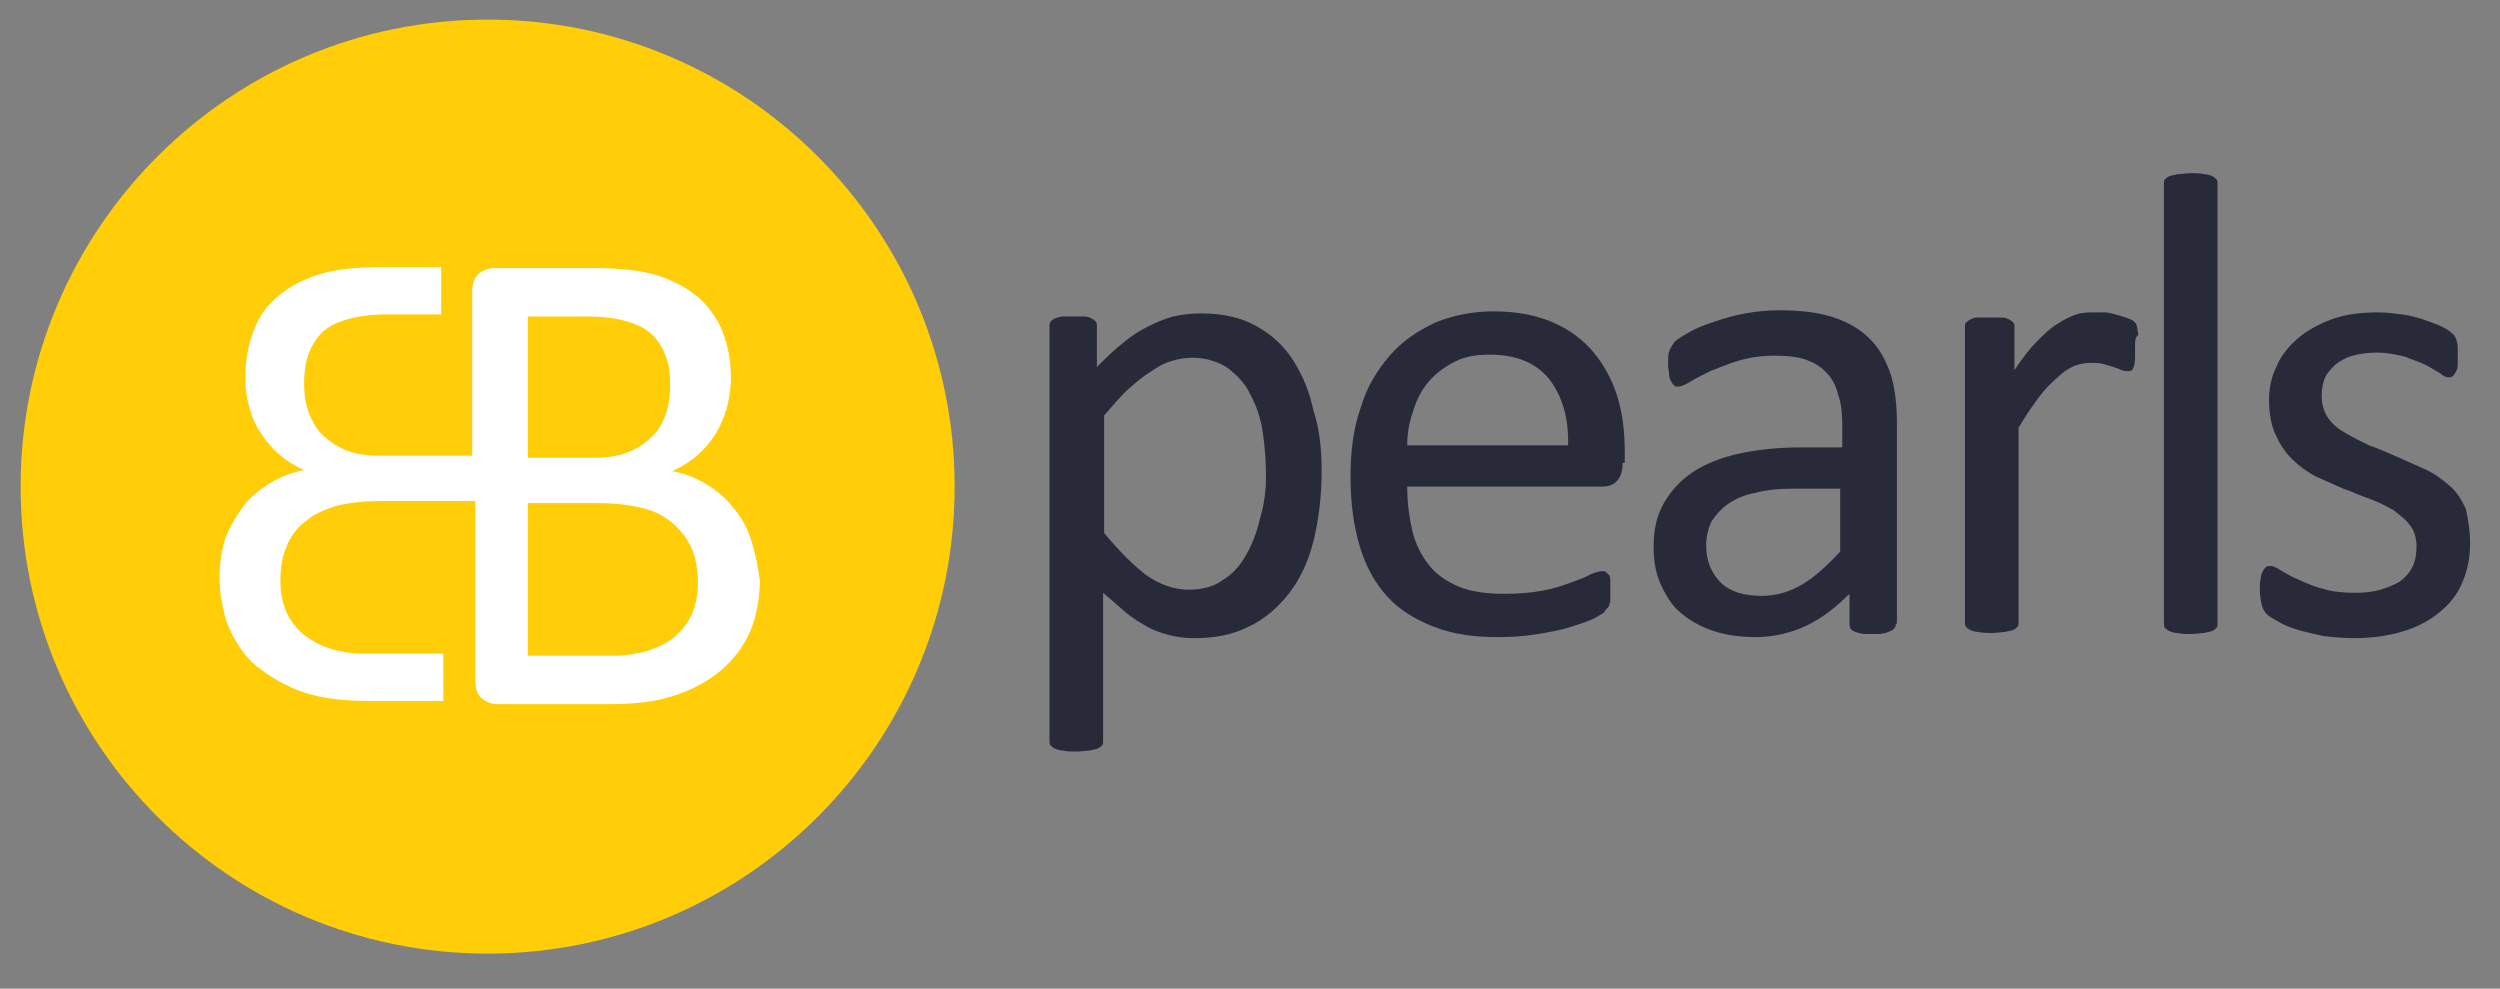
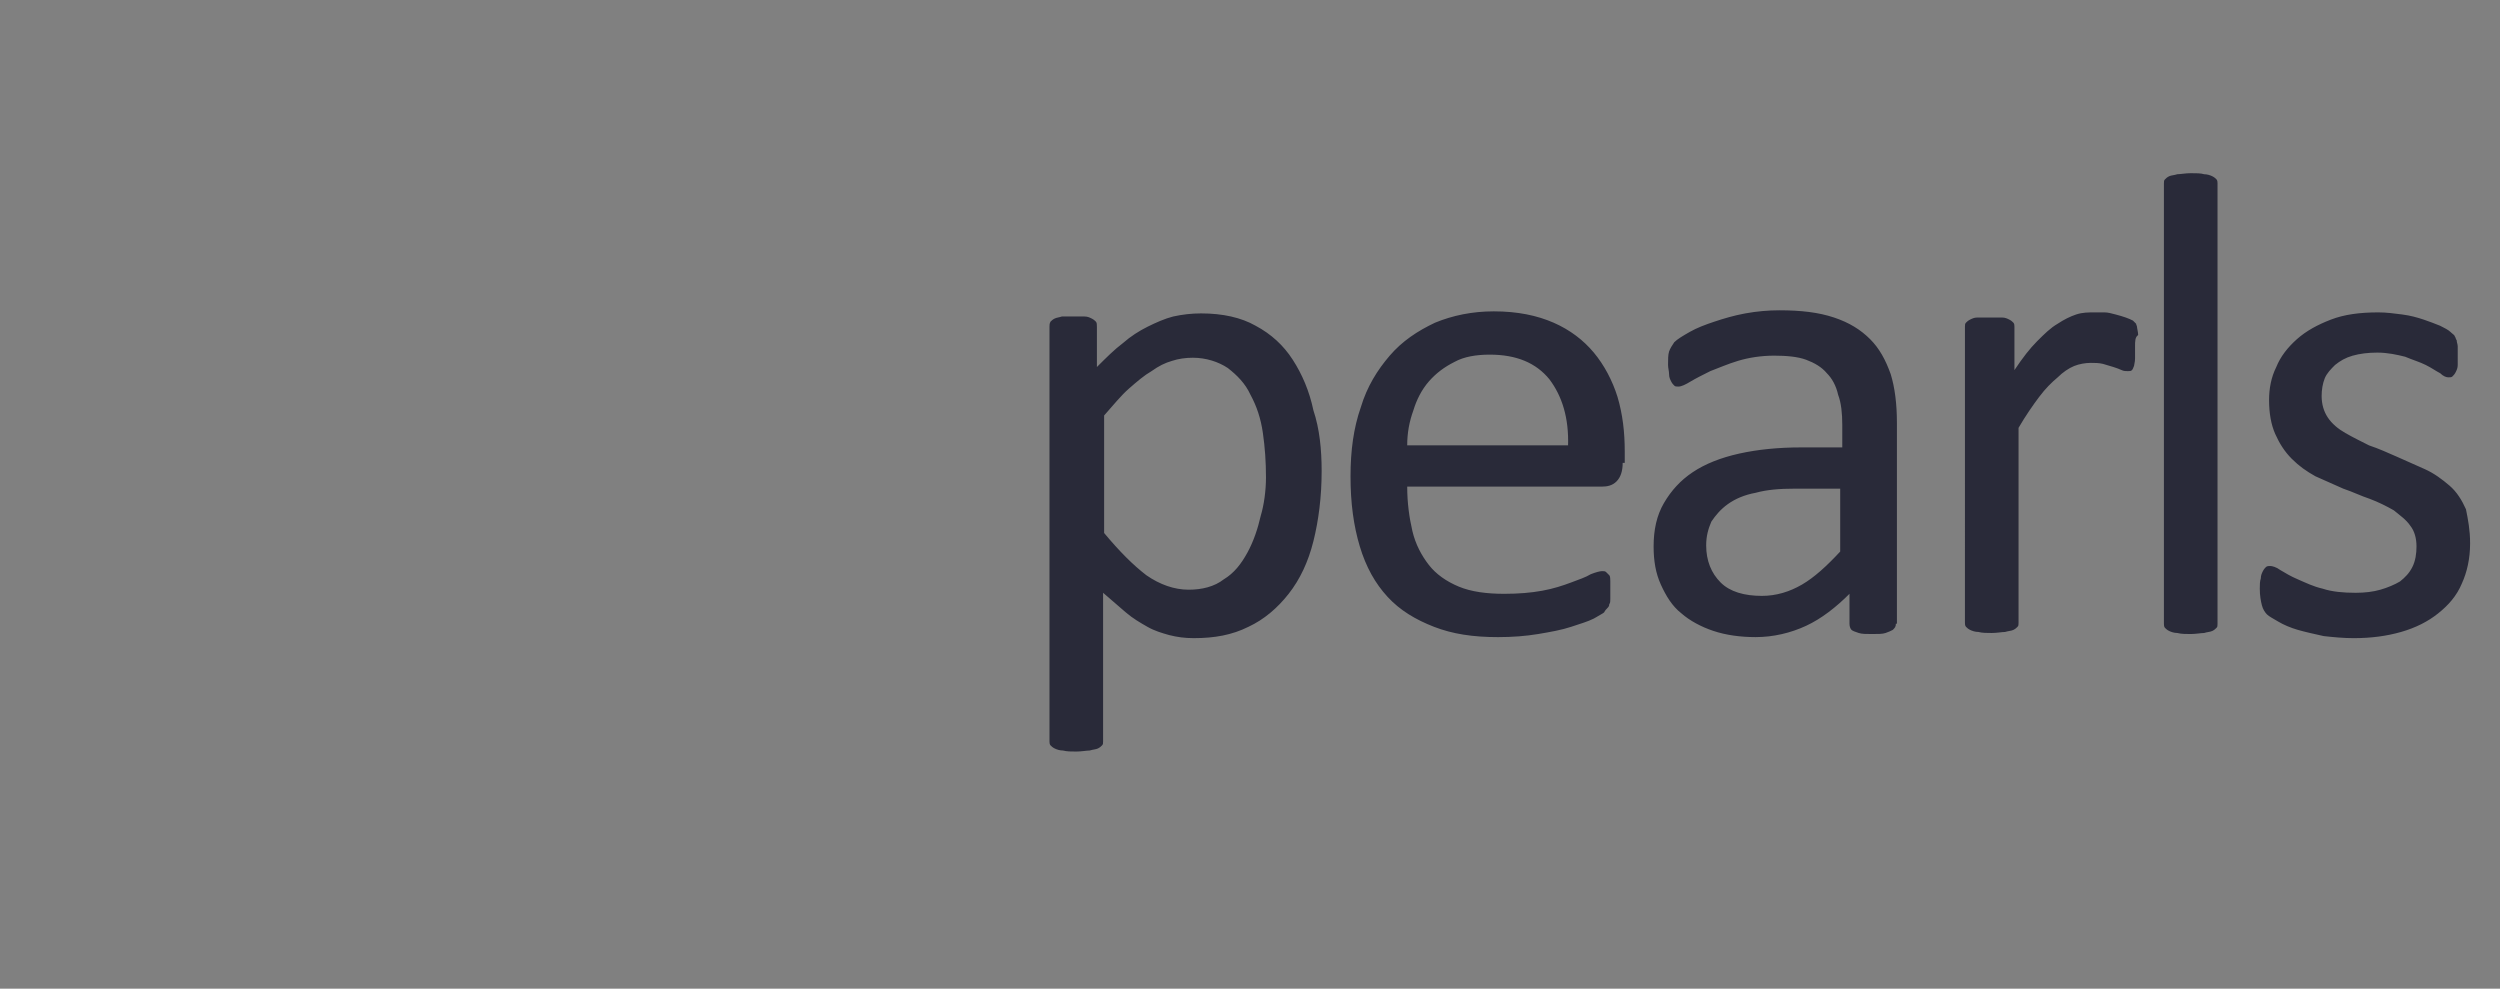
<svg xmlns="http://www.w3.org/2000/svg" xml:space="preserve" id="Layer_1" x="0" y="0" style="enable-background:new 0 0 242.5 95.9" version="1.1" viewBox="0 0 242.5 95.9">
  <rect x="0" y="0" width="242.5" height="95.9" fill="#808080" stroke="none" />
  <style>.st0{fill:#292a39}</style>
  <path d="M128.2 45.7c0 2.5-.3 4.8-.8 6.8s-1.3 3.7-2.4 5.1c-1.1 1.4-2.4 2.5-3.9 3.2-1.6.8-3.3 1.1-5.3 1.1-.9 0-1.6-.1-2.4-.3-.7-.2-1.4-.4-2.1-.8-.7-.4-1.4-.8-2.1-1.4-.7-.6-1.4-1.2-2.2-1.9v14.4c0 .2 0 .3-.1.4-.1.1-.2.2-.4.3-.2.1-.5.1-.8.2-.3 0-.8.1-1.3.1s-.9 0-1.3-.1c-.3 0-.6-.1-.8-.2-.2-.1-.3-.2-.4-.3-.1-.1-.1-.3-.1-.4V31.7c0-.2 0-.3.1-.5.1-.1.2-.2.4-.3.2-.1.4-.1.7-.2h2.2c.3 0 .5.1.7.2.2.1.3.2.4.3.1.1.1.3.1.5v3.9c.9-.9 1.7-1.7 2.5-2.3.8-.7 1.6-1.2 2.4-1.6.8-.4 1.7-.8 2.5-1 .9-.2 1.8-.3 2.7-.3 2.1 0 3.9.4 5.3 1.2 1.5.8 2.7 1.9 3.6 3.3.9 1.4 1.6 3 2 4.9.6 1.8.8 3.8.8 5.9zm-5.4.6c0-1.5-.1-2.9-.3-4.3-.2-1.4-.6-2.6-1.2-3.7-.5-1.1-1.3-1.9-2.2-2.6-.9-.6-2.1-1-3.4-1-.7 0-1.4.1-2 .3-.7.2-1.3.5-2 1-.7.4-1.4 1-2.2 1.7-.8.7-1.5 1.6-2.4 2.6v11.4c1.5 1.8 2.8 3.1 4.1 4.1 1.3.9 2.7 1.4 4.1 1.4 1.3 0 2.5-.3 3.4-1 1-.6 1.7-1.5 2.3-2.6.6-1.1 1-2.3 1.3-3.6.3-1 .5-2.4.5-3.7zM157.4 44.9c0 .8-.2 1.4-.6 1.8-.4.4-.9.5-1.4.5h-18.9c0 1.6.2 3 .5 4.3.3 1.3.9 2.4 1.6 3.3.7.9 1.7 1.6 2.9 2.1s2.7.7 4.4.7c1.4 0 2.6-.1 3.7-.3 1.1-.2 2-.5 2.8-.8.8-.3 1.4-.5 1.9-.8.5-.2.9-.3 1.1-.3.2 0 .3 0 .4.1l.3.3c.1.1.1.4.1.6v1.7c0 .2 0 .4-.1.5 0 .2-.1.3-.2.4-.1.1-.2.2-.3.4-.1.1-.5.3-1 .6-.6.3-1.3.5-2.2.8-.9.3-2 .5-3.2.7-1.2.2-2.5.3-3.9.3-2.4 0-4.4-.3-6.2-1-1.8-.7-3.3-1.6-4.5-2.9-1.2-1.3-2.1-2.9-2.7-4.9-.6-2-.9-4.2-.9-6.8 0-2.5.3-4.7 1-6.7.6-2 1.6-3.6 2.8-5 1.2-1.4 2.7-2.4 4.4-3.2 1.7-.7 3.6-1.1 5.7-1.1 2.3 0 4.2.4 5.8 1.1 1.6.7 2.9 1.7 3.9 2.9s1.8 2.7 2.3 4.3c.5 1.7.7 3.4.7 5.3v1.1zm-5.3-1.6c.1-2.8-.6-4.9-1.8-6.5-1.3-1.6-3.2-2.4-5.8-2.4-1.3 0-2.5.2-3.4.7-1 .5-1.8 1.1-2.5 1.9-.7.8-1.2 1.8-1.5 2.8-.4 1.1-.6 2.2-.6 3.4h15.6zM183.9 60.5c0 .3-.1.4-.3.6-.2.1-.4.2-.7.3-.3.1-.7.1-1.3.1-.6 0-1 0-1.3-.1-.3-.1-.6-.2-.7-.3-.1-.1-.2-.3-.2-.6v-2.9c-1.3 1.3-2.7 2.4-4.2 3.1-1.5.7-3.2 1.1-4.9 1.1-1.5 0-2.9-.2-4.1-.6-1.2-.4-2.3-1-3.1-1.7-.9-.7-1.5-1.7-2-2.8-.5-1.1-.7-2.3-.7-3.7 0-1.6.3-3 1-4.2.7-1.2 1.6-2.2 2.8-3 1.2-.8 2.7-1.4 4.5-1.8 1.8-.4 3.8-.6 6-.6h4v-2.2c0-1.1-.1-2.1-.4-2.9-.2-.9-.6-1.6-1.1-2.1-.5-.6-1.2-1-2-1.3-.8-.3-1.9-.4-3.1-.4-1.3 0-2.5.2-3.5.5s-1.9.7-2.7 1c-.8.4-1.4.7-1.9 1-.5.3-.9.5-1.2.5-.2 0-.3 0-.4-.1-.1-.1-.2-.2-.3-.4-.1-.2-.2-.4-.2-.7 0-.3-.1-.6-.1-.9 0-.5 0-1 .1-1.3.1-.3.3-.6.5-.9.3-.3.8-.6 1.5-1s1.5-.7 2.4-1c.9-.3 1.9-.6 3-.8 1.1-.2 2.2-.3 3.3-.3 2.1 0 3.8.2 5.3.7 1.5.5 2.6 1.2 3.5 2.1.9.9 1.5 2 2 3.4.4 1.3.6 2.9.6 4.7v19.5zm-5.3-13.1h-4.5c-1.5 0-2.7.1-3.8.4-1.1.2-2 .6-2.7 1.1-.7.5-1.2 1.1-1.6 1.7-.3.7-.5 1.4-.5 2.3 0 1.5.5 2.7 1.4 3.6.9.9 2.3 1.3 4 1.3 1.4 0 2.7-.4 3.9-1.1 1.2-.7 2.4-1.8 3.7-3.2v-6.1zM207.1 33.6v1.2c0 .3-.1.6-.1.7-.1.2-.1.3-.2.4-.1.1-.2.1-.4.1s-.4 0-.6-.1c-.2-.1-.5-.2-.8-.3-.3-.1-.7-.2-1-.3-.4-.1-.8-.1-1.2-.1-.5 0-1.1.1-1.6.3-.5.2-1.1.6-1.6 1.1-.6.5-1.2 1.1-1.8 1.9-.6.8-1.3 1.8-2 3v18.9c0 .2 0 .3-.1.4-.1.1-.2.2-.4.3-.2.1-.5.1-.8.2-.3 0-.8.1-1.3.1s-.9 0-1.3-.1c-.3 0-.6-.1-.8-.2-.2-.1-.3-.2-.4-.3-.1-.1-.1-.3-.1-.4V31.7c0-.2 0-.3.1-.4.1-.1.2-.2.4-.3.2-.1.4-.2.7-.2h2.4c.3 0 .5.1.7.2.2.1.3.2.4.3.1.1.1.3.1.4v4.2c.8-1.2 1.5-2.1 2.2-2.8.7-.7 1.3-1.3 2-1.7.6-.4 1.2-.7 1.8-.9.6-.2 1.2-.2 1.8-.2h.9c.4 0 .7.1 1.1.2.4.1.7.2 1 .3.3.1.5.2.7.3l.3.3c0 .1.1.2.1.4 0 .1.1.4.1.7-.3.2-.3.6-.3 1.1zM215.1 60.5c0 .2 0 .3-.1.4-.1.1-.2.2-.4.3-.2.1-.5.1-.8.2-.3 0-.8.1-1.3.1s-.9 0-1.3-.1c-.3 0-.6-.1-.8-.2-.2-.1-.3-.2-.4-.3-.1-.1-.1-.3-.1-.4V17.8c0-.2 0-.3.1-.4.1-.1.2-.2.4-.3.2-.1.5-.1.8-.2.3 0 .8-.1 1.3-.1s1 0 1.3.1c.3 0 .6.1.8.2.2.1.3.2.4.3.1.1.1.3.1.4v42.7zM239.6 52.7c0 1.5-.3 2.8-.8 3.9-.5 1.2-1.3 2.1-2.3 2.9-1 .8-2.2 1.4-3.6 1.8-1.4.4-2.9.6-4.6.6-1 0-2-.1-2.9-.2-.9-.2-1.8-.4-2.5-.6-.7-.2-1.4-.5-1.9-.8-.5-.3-.9-.5-1.1-.7-.2-.2-.4-.5-.5-.9-.1-.4-.2-.9-.2-1.6 0-.4 0-.7.1-1 0-.3.1-.5.2-.7.1-.2.2-.3.3-.4.1-.1.3-.1.4-.1.2 0 .6.1 1 .4.5.3 1 .6 1.7.9.7.3 1.5.7 2.4.9.9.3 2 .4 3.2.4.9 0 1.7-.1 2.4-.3.7-.2 1.4-.5 1.9-.8.5-.4.9-.8 1.2-1.4.3-.6.4-1.3.4-2 0-.8-.2-1.5-.6-2-.4-.6-1-1-1.6-1.5-.7-.4-1.5-.8-2.3-1.1-.9-.3-1.7-.7-2.6-1l-2.7-1.2c-.9-.5-1.6-1-2.3-1.7-.7-.7-1.2-1.5-1.6-2.4-.4-.9-.6-2-.6-3.3 0-1.1.2-2.2.7-3.2.4-1 1.1-1.9 2-2.7.9-.8 2-1.4 3.3-1.9 1.3-.5 2.8-.7 4.6-.7.8 0 1.5.1 2.3.2.8.1 1.5.3 2.1.5.6.2 1.1.4 1.6.6.4.2.8.4 1 .6.2.2.4.3.4.4.1.1.1.3.2.4 0 .2.1.4.1.6v1.8c0 .3-.1.5-.2.7-.1.2-.2.3-.3.4-.1.1-.2.1-.4.1s-.5-.1-.8-.4c-.4-.2-.8-.5-1.4-.8-.6-.3-1.3-.5-2-.8-.8-.2-1.7-.4-2.7-.4-.9 0-1.7.1-2.4.3-.7.2-1.2.5-1.7.9-.4.4-.8.8-1 1.3-.2.5-.3 1.1-.3 1.7 0 .8.2 1.5.6 2.1.4.6 1 1.1 1.7 1.5.7.4 1.5.8 2.3 1.2.9.3 1.8.7 2.7 1.1l2.7 1.2c.9.4 1.7 1 2.4 1.6.7.6 1.2 1.4 1.6 2.3.2 1 .4 2 .4 3.3z" class="st0" />
-   <path d="M92.6 47.2c0 25-20.3 45.3-45.3 45.3C22.3 92.5 2 72.2 2 47.2c0-25 20.3-45.3 45.3-45.3 25 0 45.3 20.3 45.3 45.3z" style="fill:#ffce09" />
-   <path d="M72.8 52.2c-.4-1.2-1-2.2-1.8-3.1-.7-.9-1.6-1.6-2.6-2.2-1-.6-2.1-1-3.2-1.2.9-.4 1.7-.9 2.4-1.5s1.3-1.3 1.8-2.1.8-1.6 1.1-2.5c.2-.9.4-1.9.4-2.9 0-1.7-.3-3.2-.8-4.5-.5-1.3-1.3-2.4-2.4-3.4-1.1-.9-2.4-1.6-4-2.1S60 26 57.5 26h-9.6c-.5 0-1 .2-1.4.5-.4.3-.7.9-.7 1.8V44.2h-8.9c-1.5 0-2.6-.2-3.5-.6-.9-.4-1.6-.9-2.2-1.5-.6-.6-1-1.4-1.3-2.2-.3-.9-.4-1.7-.4-2.7 0-1 .1-1.9.4-2.8.3-.8.7-1.5 1.3-2.1.6-.6 1.4-1 2.4-1.3 1-.3 2.3-.5 3.9-.5h5.3v-4.6H37.2c-2.5 0-4.6.2-6.2.7-1.6.5-2.9 1.2-4 2.1-1.1.9-1.9 2-2.4 3.4-.5 1.3-.8 2.8-.8 4.5 0 1 .1 2 .4 2.9.2.9.6 1.8 1.1 2.5.5.8 1.1 1.5 1.8 2.1.7.6 1.5 1.1 2.4 1.5-1.1.2-2.2.6-3.2 1.2s-1.9 1.3-2.6 2.2c-.7.9-1.3 1.9-1.8 3.1-.4 1.2-.6 2.5-.6 3.9 0 1.3.2 2.5.5 3.7.3 1.1.8 2.1 1.4 3 .6.9 1.3 1.7 2.2 2.3.9.7 1.8 1.2 2.9 1.7 1.1.5 2.2.8 3.4 1 1.2.2 2.6.3 4.2.3H43v-4.6h-7.7c-1.3 0-2.4-.2-3.3-.5-1-.3-1.8-.8-2.5-1.3-.7-.6-1.3-1.3-1.7-2.2-.4-.9-.6-1.9-.6-3.1 0-1.3.2-2.4.6-3.3.4-1 1-1.8 1.8-2.4.8-.7 1.7-1.1 2.9-1.5 1.2-.3 2.6-.5 4.4-.5h9.2V66c0 .8.2 1.4.7 1.8.4.3.9.5 1.4.5H59.1c1.6 0 3-.1 4.2-.3 1.2-.2 2.4-.6 3.4-1 1.1-.5 2-1 2.9-1.7.9-.7 1.6-1.5 2.2-2.3.6-.9 1.1-1.9 1.4-3 .3-1.1.5-2.3.5-3.7-.2-1.6-.5-2.9-.9-4.1zM56.4 30.7h.6c1.6 0 2.9.2 3.9.5s1.8.7 2.4 1.3c.6.6 1 1.3 1.3 2.1.3.8.4 1.7.4 2.8 0 .9-.1 1.8-.4 2.7-.3.9-.7 1.6-1.3 2.2-.6.6-1.3 1.1-2.2 1.5-.9.4-2.1.6-3.5.6h-6.4V30.7h5.2zm0 32.9h-5.2V48.8H58c1.8 0 3.2.2 4.4.5 1.2.3 2.1.8 2.9 1.5.8.7 1.4 1.5 1.8 2.4.4 1 .6 2.1.6 3.3 0 1.2-.2 2.2-.6 3.1-.4.9-1 1.6-1.7 2.2-.7.6-1.6 1-2.5 1.3-1 .3-2.1.5-3.3.5h-3.2z" style="fill:#fff" />
</svg>